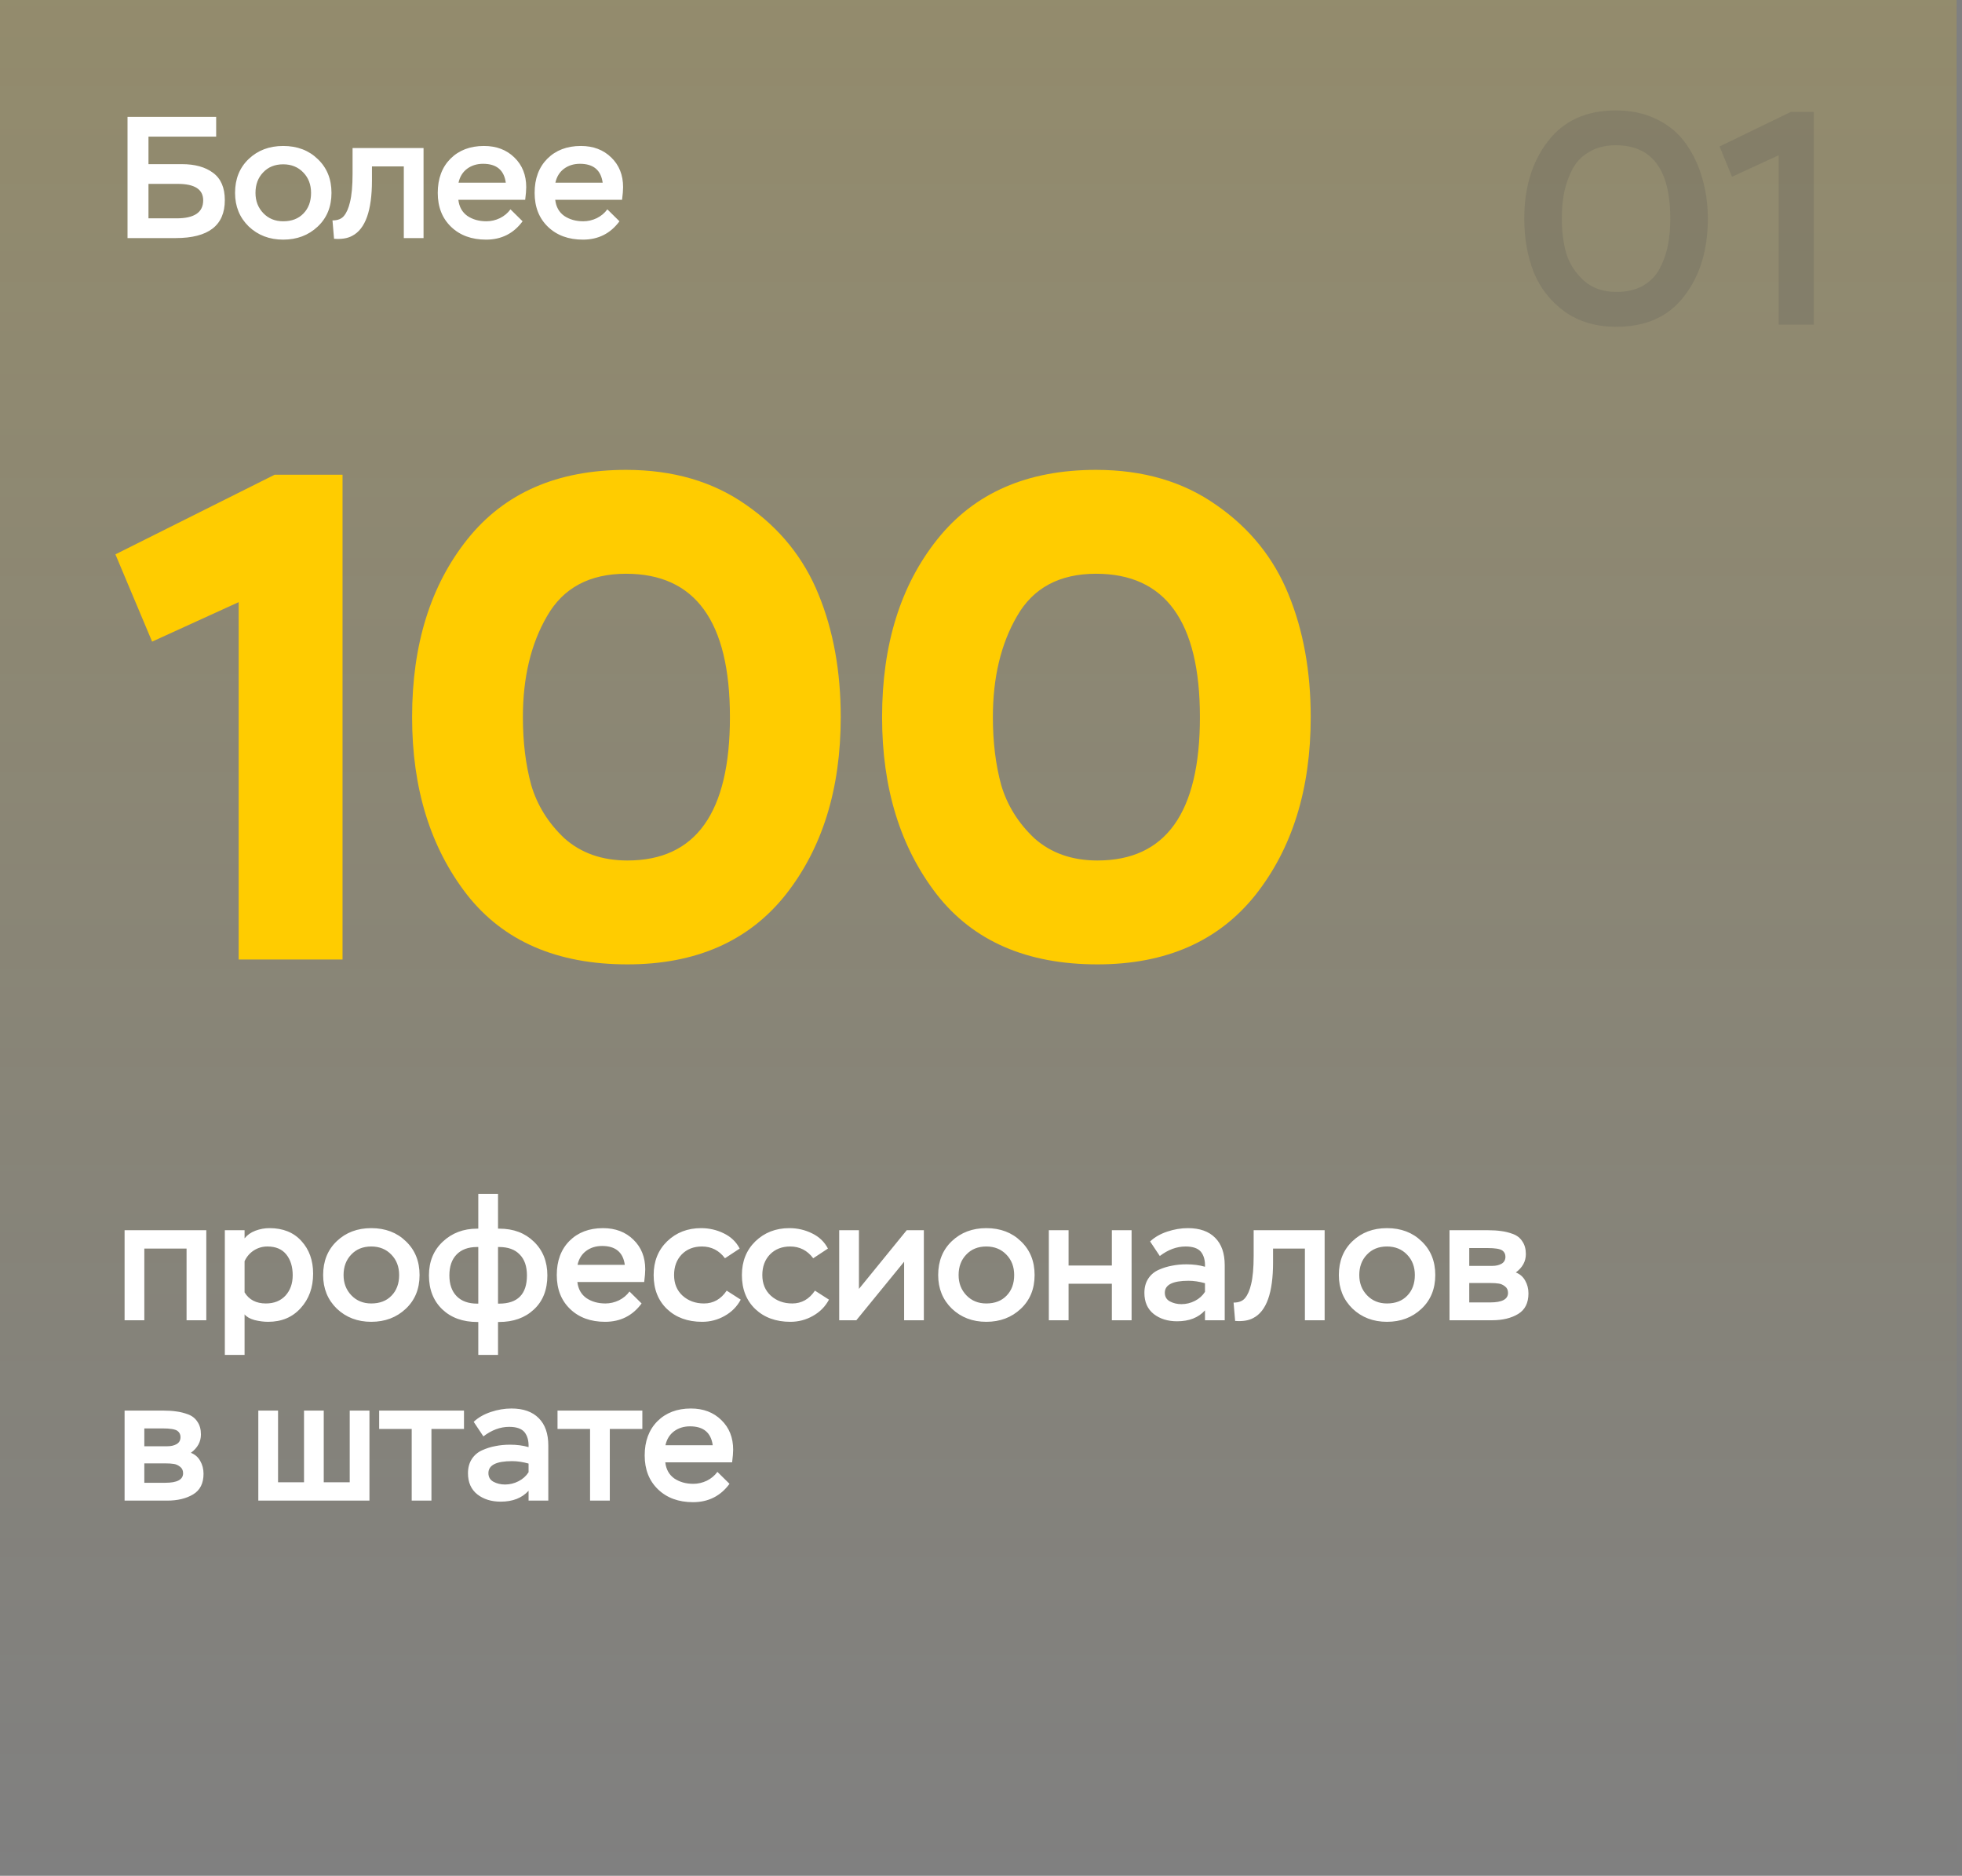
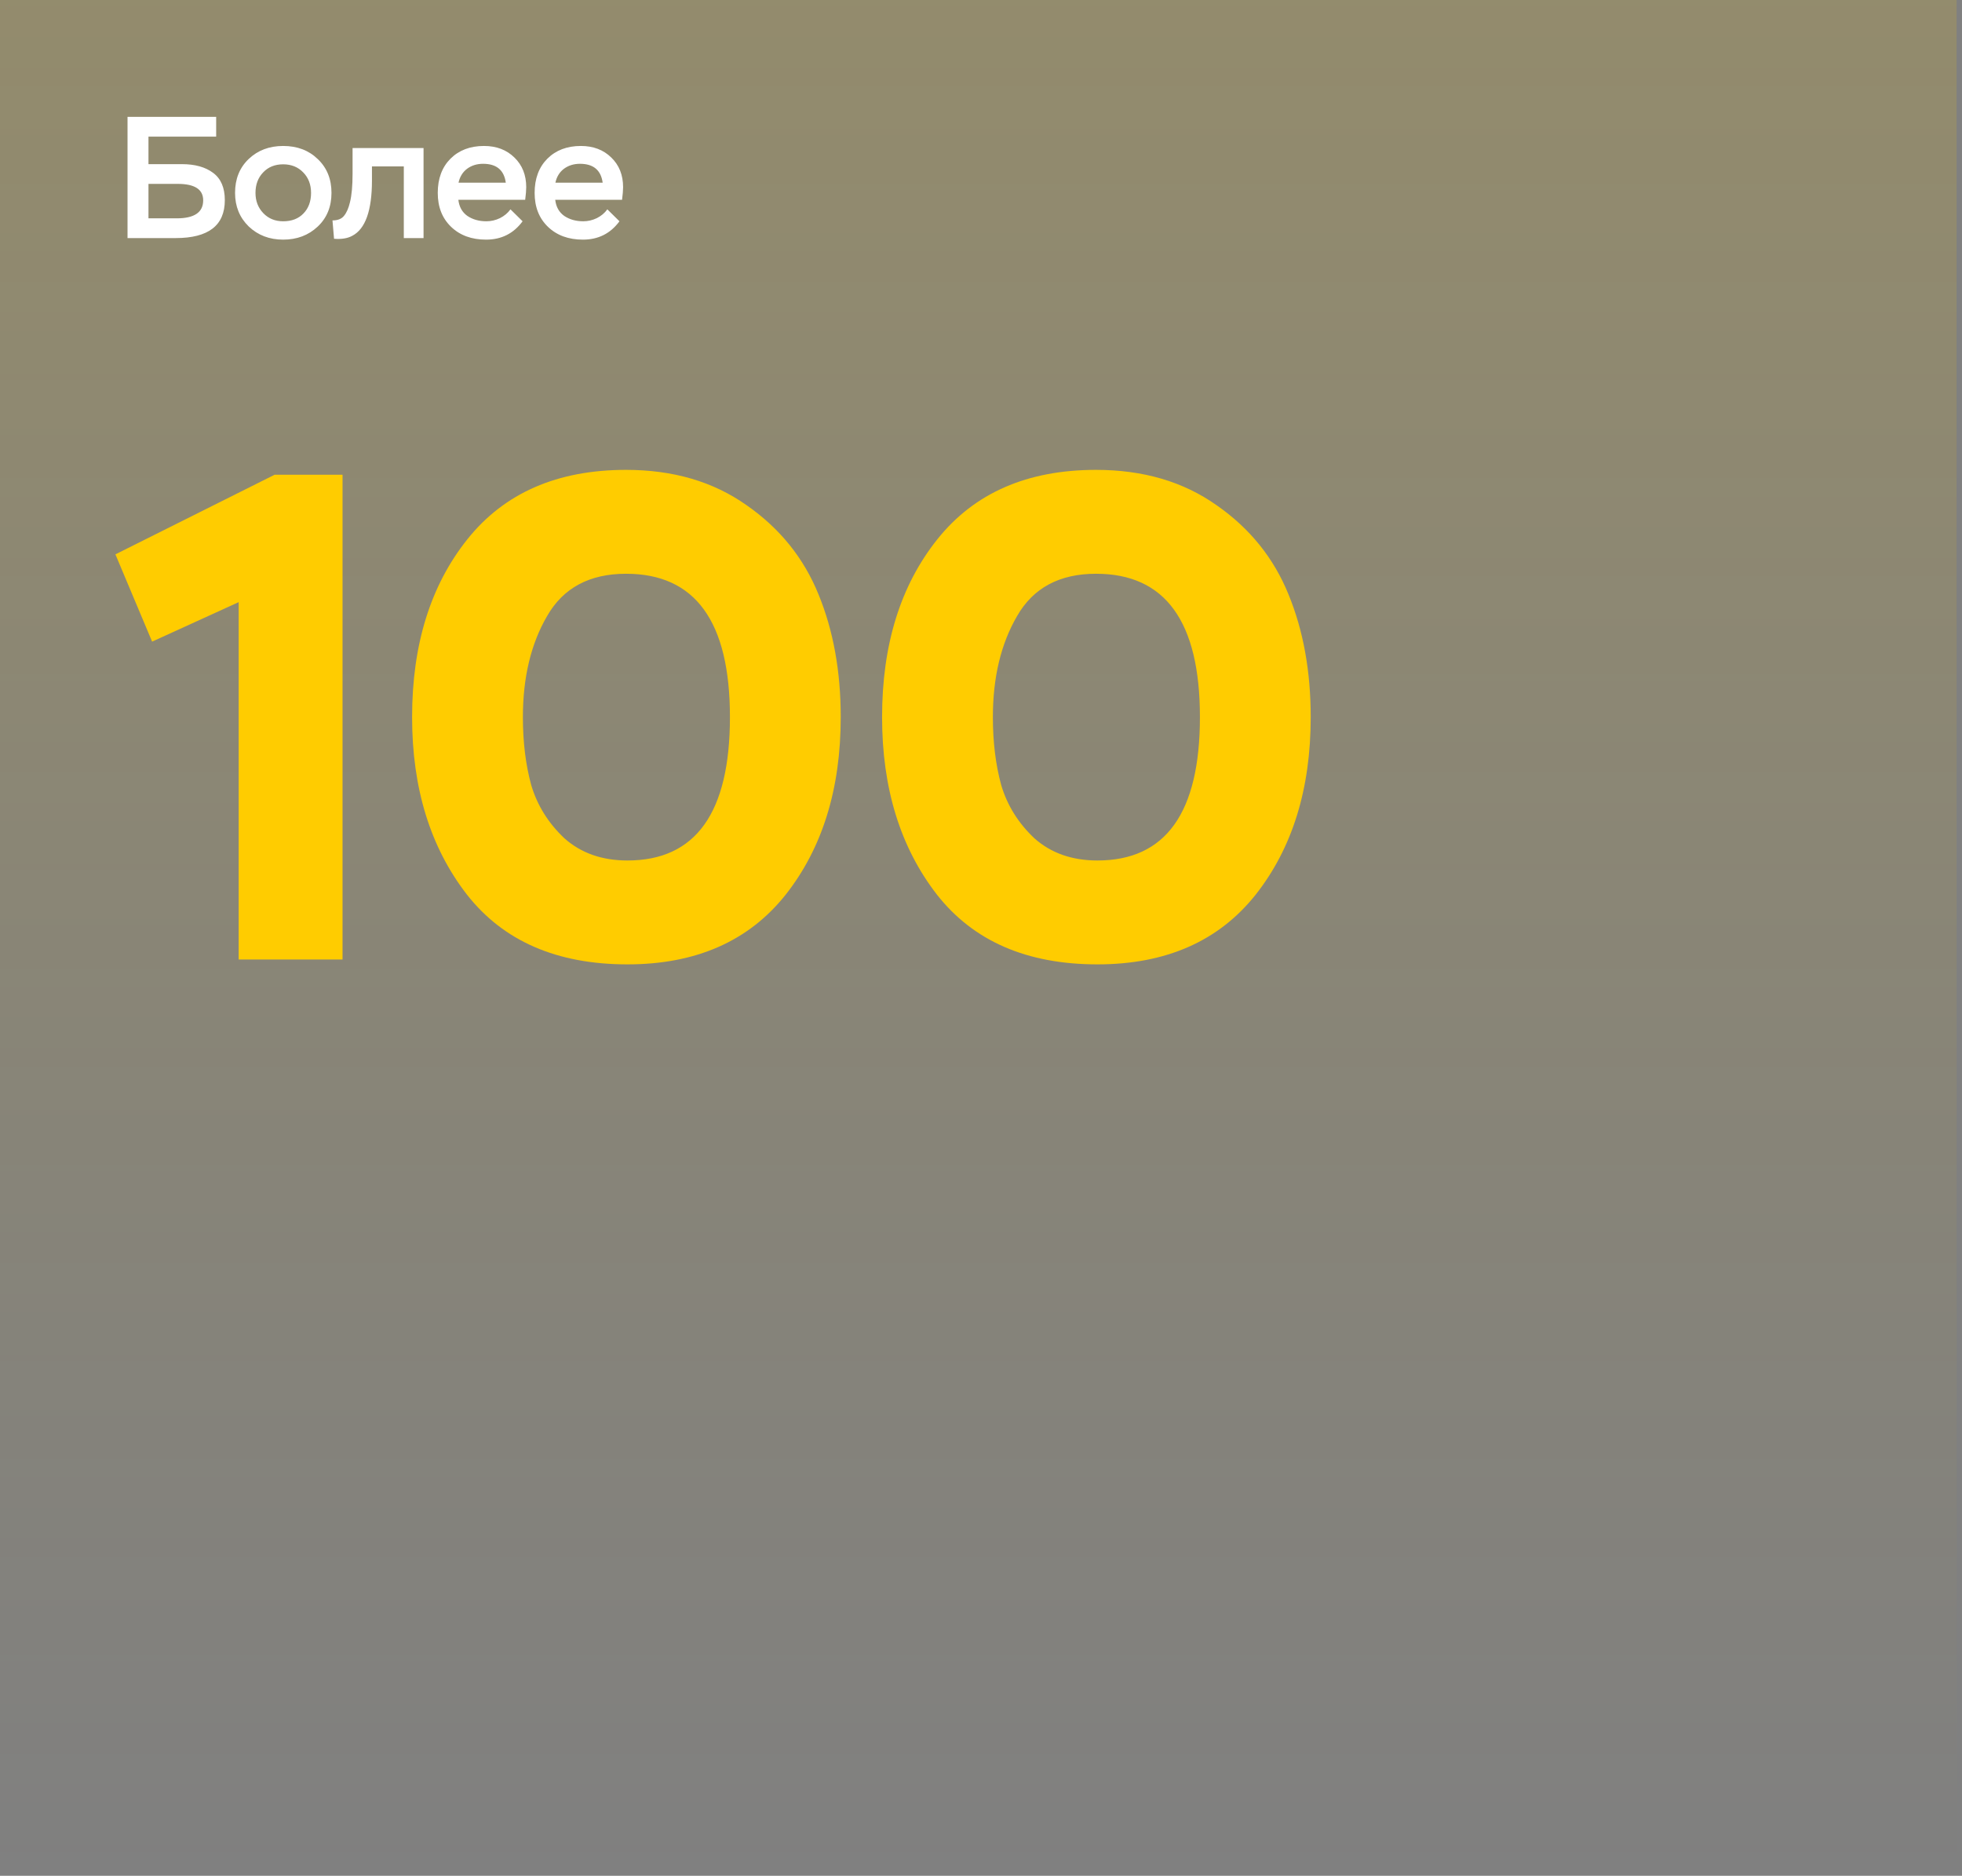
<svg xmlns="http://www.w3.org/2000/svg" width="272" height="260" viewBox="0 0 272 260" fill="none">
  <rect x="0" y="0" width="272" height="260" fill="#808080" stroke="none" />
  <rect width="271.25" height="260" fill="url(#paint0_linear_3321_3601)" fill-opacity="0.15" />
  <path d="M17.68 16.2H29.968V18.936H20.584V22.752H25.216C27.024 22.752 28.464 23.152 29.536 23.952C30.624 24.752 31.168 26.016 31.168 27.744C31.168 31.248 28.896 33 24.352 33H17.68V16.2ZM24.64 25.488H20.584V30.264H24.496C26.944 30.264 28.168 29.432 28.168 27.768C28.168 26.248 26.992 25.488 24.64 25.488ZM32.587 26.736C32.587 24.8 33.219 23.232 34.483 22.032C35.747 20.832 37.339 20.232 39.259 20.232C41.211 20.232 42.811 20.84 44.059 22.056C45.323 23.256 45.955 24.816 45.955 26.736C45.955 28.656 45.315 30.216 44.035 31.416C42.755 32.616 41.163 33.216 39.259 33.216C37.355 33.216 35.763 32.608 34.483 31.392C33.219 30.16 32.587 28.608 32.587 26.736ZM35.419 26.736C35.419 27.856 35.779 28.792 36.499 29.544C37.219 30.296 38.139 30.672 39.259 30.672C40.443 30.672 41.379 30.312 42.067 29.592C42.771 28.872 43.123 27.92 43.123 26.736C43.123 25.584 42.763 24.64 42.043 23.904C41.323 23.152 40.395 22.776 39.259 22.776C38.107 22.776 37.179 23.152 36.475 23.904C35.771 24.64 35.419 25.584 35.419 26.736ZM58.718 33H55.982V23.064H51.566V25.008C51.566 29.184 50.654 31.744 48.83 32.688C48.19 33.04 47.35 33.176 46.31 33.096L46.094 30.552C46.83 30.552 47.366 30.336 47.702 29.904C48.054 29.472 48.326 28.848 48.518 28.032C48.758 27.072 48.878 25.752 48.878 24.072V20.52H58.718V33ZM70.768 29.016L72.448 30.672C71.2 32.368 69.512 33.216 67.384 33.216C65.384 33.216 63.768 32.624 62.536 31.44C61.304 30.256 60.688 28.688 60.688 26.736C60.688 24.768 61.272 23.192 62.44 22.008C63.624 20.824 65.176 20.232 67.096 20.232C68.824 20.232 70.232 20.768 71.32 21.84C72.408 22.896 72.952 24.264 72.952 25.944C72.952 26.36 72.904 26.944 72.808 27.696H63.544C63.656 28.672 64.072 29.416 64.792 29.928C65.528 30.424 66.408 30.672 67.432 30.672C68.072 30.672 68.696 30.528 69.304 30.24C69.912 29.936 70.4 29.528 70.768 29.016ZM66.976 22.704C66.112 22.704 65.368 22.936 64.744 23.4C64.136 23.864 63.744 24.504 63.568 25.32H70.12C69.88 23.576 68.832 22.704 66.976 22.704ZM84.198 29.016L85.878 30.672C84.63 32.368 82.942 33.216 80.814 33.216C78.814 33.216 77.198 32.624 75.966 31.44C74.734 30.256 74.118 28.688 74.118 26.736C74.118 24.768 74.702 23.192 75.87 22.008C77.054 20.824 78.606 20.232 80.526 20.232C82.254 20.232 83.662 20.768 84.75 21.84C85.838 22.896 86.382 24.264 86.382 25.944C86.382 26.36 86.334 26.944 86.238 27.696H76.974C77.086 28.672 77.502 29.416 78.222 29.928C78.958 30.424 79.838 30.672 80.862 30.672C81.502 30.672 82.126 30.528 82.734 30.24C83.342 29.936 83.83 29.528 84.198 29.016ZM80.406 22.704C79.542 22.704 78.798 22.936 78.174 23.4C77.566 23.864 77.174 24.504 76.998 25.32H83.55C83.31 23.576 82.262 22.704 80.406 22.704Z" fill="white" />
  <path d="M21.088 88.936L16 76.84L38.08 65.8H47.488V133H33.088V83.464L21.088 88.936ZM57.13 99.4C57.13 89.352 59.69 81.128 64.81 74.728C69.93 68.328 77.258 65.128 86.794 65.128C93.322 65.128 98.89 66.76 103.498 70.024C108.106 73.224 111.434 77.352 113.482 82.408C115.53 87.4 116.554 93.064 116.554 99.4C116.554 109.384 113.994 117.608 108.874 124.072C103.754 130.472 96.458 133.672 86.986 133.672C77.194 133.672 69.77 130.44 64.714 123.976C59.658 117.448 57.13 109.256 57.13 99.4ZM72.49 99.4C72.49 102.856 72.874 105.992 73.642 108.808C74.474 111.624 76.01 114.088 78.25 116.2C80.554 118.248 83.466 119.272 86.986 119.272C96.458 119.272 101.194 112.648 101.194 99.4C101.194 86.152 96.394 79.528 86.794 79.528C81.738 79.528 78.09 81.48 75.85 85.384C73.61 89.224 72.49 93.896 72.49 99.4ZM122.286 99.4C122.286 89.352 124.846 81.128 129.966 74.728C135.086 68.328 142.414 65.128 151.95 65.128C158.478 65.128 164.046 66.76 168.654 70.024C173.262 73.224 176.59 77.352 178.638 82.408C180.686 87.4 181.71 93.064 181.71 99.4C181.71 109.384 179.15 117.608 174.03 124.072C168.91 130.472 161.614 133.672 152.142 133.672C142.35 133.672 134.926 130.44 129.87 123.976C124.814 117.448 122.286 109.256 122.286 99.4ZM137.646 99.4C137.646 102.856 138.03 105.992 138.798 108.808C139.63 111.624 141.166 114.088 143.406 116.2C145.71 118.248 148.622 119.272 152.142 119.272C161.614 119.272 166.35 112.648 166.35 99.4C166.35 86.152 161.55 79.528 151.95 79.528C146.894 79.528 143.246 81.48 141.006 85.384C138.766 89.224 137.646 93.896 137.646 99.4Z" fill="#FFCC00" />
-   <path d="M28.6 183H25.864V173.064H20.008V183H17.272V170.52H28.6V183ZM33.906 187.8H31.17V170.52H33.906V171.648C34.274 171.184 34.77 170.832 35.394 170.592C36.034 170.352 36.69 170.232 37.362 170.232C39.234 170.232 40.706 170.824 41.778 172.008C42.866 173.192 43.41 174.704 43.41 176.544C43.41 178.464 42.834 180.056 41.682 181.32C40.546 182.584 39.042 183.216 37.17 183.216C36.578 183.216 35.954 183.136 35.298 182.976C34.658 182.8 34.194 182.536 33.906 182.184V187.8ZM37.074 172.776C36.386 172.776 35.754 172.96 35.178 173.328C34.618 173.696 34.194 174.192 33.906 174.816V179.136C34.53 180.16 35.514 180.672 36.858 180.672C37.994 180.672 38.898 180.312 39.57 179.592C40.242 178.856 40.578 177.912 40.578 176.76C40.578 175.576 40.282 174.616 39.69 173.88C39.098 173.144 38.226 172.776 37.074 172.776ZM44.798 176.736C44.798 174.8 45.43 173.232 46.694 172.032C47.958 170.832 49.55 170.232 51.47 170.232C53.422 170.232 55.022 170.84 56.27 172.056C57.534 173.256 58.166 174.816 58.166 176.736C58.166 178.656 57.526 180.216 56.246 181.416C54.966 182.616 53.374 183.216 51.47 183.216C49.566 183.216 47.974 182.608 46.694 181.392C45.43 180.16 44.798 178.608 44.798 176.736ZM47.63 176.736C47.63 177.856 47.99 178.792 48.71 179.544C49.43 180.296 50.35 180.672 51.47 180.672C52.654 180.672 53.59 180.312 54.278 179.592C54.982 178.872 55.334 177.92 55.334 176.736C55.334 175.584 54.974 174.64 54.254 173.904C53.534 173.152 52.606 172.776 51.47 172.776C50.318 172.776 49.39 173.152 48.686 173.904C47.982 174.64 47.63 175.584 47.63 176.736ZM69.043 187.8H66.307V183.24H66.163C64.163 183.24 62.547 182.656 61.315 181.488C60.083 180.304 59.467 178.736 59.467 176.784C59.467 174.864 60.107 173.304 61.387 172.104C62.667 170.904 64.251 170.304 66.139 170.304H66.307V165.48H69.043V170.304H69.235C71.187 170.304 72.779 170.904 74.011 172.104C75.259 173.304 75.883 174.864 75.883 176.784C75.883 178.784 75.259 180.36 74.011 181.512C72.779 182.664 71.171 183.24 69.187 183.24H69.043V187.8ZM63.283 173.904C62.627 174.592 62.299 175.552 62.299 176.784C62.299 178.016 62.635 178.976 63.307 179.664C63.979 180.352 64.931 180.696 66.163 180.696H66.307V172.848H66.139C64.907 172.848 63.955 173.2 63.283 173.904ZM69.187 172.848H69.043V180.696H69.187C71.763 180.696 73.051 179.392 73.051 176.784C73.051 175.52 72.715 174.552 72.043 173.88C71.387 173.192 70.435 172.848 69.187 172.848ZM87.268 179.016L88.948 180.672C87.7 182.368 86.012 183.216 83.884 183.216C81.884 183.216 80.268 182.624 79.036 181.44C77.804 180.256 77.188 178.688 77.188 176.736C77.188 174.768 77.772 173.192 78.94 172.008C80.124 170.824 81.676 170.232 83.596 170.232C85.324 170.232 86.732 170.768 87.82 171.84C88.908 172.896 89.452 174.264 89.452 175.944C89.452 176.36 89.404 176.944 89.308 177.696H80.044C80.156 178.672 80.572 179.416 81.292 179.928C82.028 180.424 82.908 180.672 83.932 180.672C84.572 180.672 85.196 180.528 85.804 180.24C86.412 179.936 86.9 179.528 87.268 179.016ZM83.476 172.704C82.612 172.704 81.868 172.936 81.244 173.4C80.636 173.864 80.244 174.504 80.068 175.32H86.62C86.38 173.576 85.332 172.704 83.476 172.704ZM100.746 178.896L102.69 180.144C102.178 181.104 101.434 181.856 100.458 182.4C99.498 182.944 98.458 183.216 97.338 183.216C95.338 183.216 93.714 182.624 92.466 181.44C91.234 180.256 90.618 178.688 90.618 176.736C90.618 174.832 91.242 173.272 92.49 172.056C93.754 170.84 95.322 170.232 97.194 170.232C98.314 170.232 99.362 170.472 100.338 170.952C101.33 171.432 102.066 172.136 102.546 173.064L100.506 174.408C99.69 173.32 98.626 172.776 97.314 172.776C96.162 172.776 95.226 173.144 94.506 173.88C93.802 174.616 93.45 175.568 93.45 176.736C93.45 177.92 93.842 178.872 94.626 179.592C95.426 180.312 96.418 180.672 97.602 180.672C98.898 180.672 99.946 180.08 100.746 178.896ZM112.98 178.896L114.924 180.144C114.412 181.104 113.668 181.856 112.692 182.4C111.732 182.944 110.692 183.216 109.572 183.216C107.572 183.216 105.948 182.624 104.7 181.44C103.468 180.256 102.852 178.688 102.852 176.736C102.852 174.832 103.476 173.272 104.724 172.056C105.988 170.84 107.556 170.232 109.428 170.232C110.548 170.232 111.596 170.472 112.572 170.952C113.564 171.432 114.3 172.136 114.78 173.064L112.74 174.408C111.924 173.32 110.86 172.776 109.548 172.776C108.396 172.776 107.46 173.144 106.74 173.88C106.036 174.616 105.684 175.568 105.684 176.736C105.684 177.92 106.076 178.872 106.86 179.592C107.66 180.312 108.652 180.672 109.836 180.672C111.132 180.672 112.18 180.08 112.98 178.896ZM125.342 174.888L118.718 183H116.342V170.52H119.078V178.656L125.702 170.52H128.078V183H125.342V174.888ZM130.063 176.736C130.063 174.8 130.695 173.232 131.959 172.032C133.223 170.832 134.815 170.232 136.735 170.232C138.687 170.232 140.287 170.84 141.535 172.056C142.799 173.256 143.431 174.816 143.431 176.736C143.431 178.656 142.791 180.216 141.511 181.416C140.231 182.616 138.639 183.216 136.735 183.216C134.831 183.216 133.239 182.608 131.959 181.392C130.695 180.16 130.063 178.608 130.063 176.736ZM132.895 176.736C132.895 177.856 133.255 178.792 133.975 179.544C134.695 180.296 135.615 180.672 136.735 180.672C137.919 180.672 138.855 180.312 139.543 179.592C140.247 178.872 140.599 177.92 140.599 176.736C140.599 175.584 140.239 174.64 139.519 173.904C138.799 173.152 137.871 172.776 136.735 172.776C135.583 172.776 134.655 173.152 133.951 173.904C133.247 174.64 132.895 175.584 132.895 176.736ZM156.877 183H154.141V177.936H148.141V183H145.405V170.52H148.141V175.416H154.141V170.52H156.877V183ZM160.788 174.096L159.444 172.08C160.068 171.488 160.86 171.032 161.82 170.712C162.78 170.392 163.732 170.232 164.676 170.232C166.324 170.232 167.588 170.68 168.468 171.576C169.348 172.456 169.788 173.72 169.788 175.368V183H167.052V181.632C166.14 182.64 164.852 183.144 163.188 183.144C161.892 183.144 160.812 182.808 159.948 182.136C159.084 181.448 158.652 180.472 158.652 179.208C158.652 178.44 158.828 177.784 159.18 177.24C159.532 176.696 160.012 176.288 160.62 176.016C161.228 175.744 161.844 175.552 162.468 175.44C163.092 175.312 163.764 175.248 164.484 175.248C165.428 175.248 166.284 175.36 167.052 175.584C167.084 174.704 166.892 174.008 166.476 173.496C166.06 173.016 165.356 172.776 164.364 172.776C163.132 172.776 161.94 173.216 160.788 174.096ZM163.788 180.768C164.444 180.768 165.068 180.616 165.66 180.312C166.252 180.008 166.716 179.592 167.052 179.064V177.864C166.252 177.64 165.492 177.528 164.772 177.528C162.58 177.528 161.484 178.08 161.484 179.184C161.484 179.728 161.716 180.128 162.18 180.384C162.66 180.64 163.196 180.768 163.788 180.768ZM183.64 183H180.904V173.064H176.488V175.008C176.488 179.184 175.576 181.744 173.752 182.688C173.112 183.04 172.272 183.176 171.232 183.096L171.016 180.552C171.752 180.552 172.288 180.336 172.624 179.904C172.976 179.472 173.248 178.848 173.44 178.032C173.68 177.072 173.8 175.752 173.8 174.072V170.52H183.64V183ZM185.61 176.736C185.61 174.8 186.242 173.232 187.506 172.032C188.77 170.832 190.362 170.232 192.282 170.232C194.234 170.232 195.834 170.84 197.082 172.056C198.346 173.256 198.978 174.816 198.978 176.736C198.978 178.656 198.338 180.216 197.058 181.416C195.778 182.616 194.186 183.216 192.282 183.216C190.378 183.216 188.786 182.608 187.506 181.392C186.242 180.16 185.61 178.608 185.61 176.736ZM188.442 176.736C188.442 177.856 188.802 178.792 189.522 179.544C190.242 180.296 191.162 180.672 192.282 180.672C193.466 180.672 194.402 180.312 195.09 179.592C195.794 178.872 196.146 177.92 196.146 176.736C196.146 175.584 195.786 174.64 195.066 173.904C194.346 173.152 193.418 172.776 192.282 172.776C191.13 172.776 190.202 173.152 189.498 173.904C188.794 174.64 188.442 175.584 188.442 176.736ZM206.856 183H200.952V170.52H206.28C206.984 170.52 207.6 170.56 208.128 170.64C208.656 170.704 209.2 170.84 209.76 171.048C210.32 171.256 210.752 171.6 211.056 172.08C211.376 172.544 211.536 173.128 211.536 173.832C211.536 174.84 211.072 175.688 210.144 176.376C210.72 176.6 211.152 176.976 211.44 177.504C211.744 178.032 211.896 178.624 211.896 179.28C211.896 180.608 211.416 181.56 210.456 182.136C209.496 182.712 208.296 183 206.856 183ZM206.664 177.84H203.688V180.528H206.592C208.24 180.528 209.064 180.088 209.064 179.208C209.064 178.808 208.92 178.504 208.632 178.296C208.344 178.072 208.048 177.944 207.744 177.912C207.456 177.864 207.096 177.84 206.664 177.84ZM206.208 172.992H203.688V175.464H206.904C207.384 175.464 207.8 175.368 208.152 175.176C208.52 174.968 208.704 174.64 208.704 174.192C208.704 173.824 208.56 173.536 208.272 173.328C207.952 173.104 207.264 172.992 206.208 172.992ZM23.176 208H17.272V195.52H22.6C23.304 195.52 23.92 195.56 24.448 195.64C24.976 195.704 25.52 195.84 26.08 196.048C26.64 196.256 27.072 196.6 27.376 197.08C27.696 197.544 27.856 198.128 27.856 198.832C27.856 199.84 27.392 200.688 26.464 201.376C27.04 201.6 27.472 201.976 27.76 202.504C28.064 203.032 28.216 203.624 28.216 204.28C28.216 205.608 27.736 206.56 26.776 207.136C25.816 207.712 24.616 208 23.176 208ZM22.984 202.84H20.008V205.528H22.912C24.56 205.528 25.384 205.088 25.384 204.208C25.384 203.808 25.24 203.504 24.952 203.296C24.664 203.072 24.368 202.944 24.064 202.912C23.776 202.864 23.416 202.84 22.984 202.84ZM22.528 197.992H20.008V200.464H23.224C23.704 200.464 24.12 200.368 24.472 200.176C24.84 199.968 25.024 199.64 25.024 199.192C25.024 198.824 24.88 198.536 24.592 198.328C24.272 198.104 23.584 197.992 22.528 197.992ZM51.219 208H35.811V195.52H38.547V205.456H42.147V195.52H44.883V205.456H48.483V195.52H51.219V208ZM57.076 198.064H52.564V195.52H64.324V198.064H59.812V208H57.076V198.064ZM67.014 199.096L65.67 197.08C66.294 196.488 67.086 196.032 68.046 195.712C69.006 195.392 69.958 195.232 70.902 195.232C72.55 195.232 73.814 195.68 74.694 196.576C75.574 197.456 76.014 198.72 76.014 200.368V208H73.278V206.632C72.366 207.64 71.078 208.144 69.414 208.144C68.118 208.144 67.038 207.808 66.174 207.136C65.31 206.448 64.878 205.472 64.878 204.208C64.878 203.44 65.054 202.784 65.406 202.24C65.758 201.696 66.238 201.288 66.846 201.016C67.454 200.744 68.07 200.552 68.694 200.44C69.318 200.312 69.99 200.248 70.71 200.248C71.654 200.248 72.51 200.36 73.278 200.584C73.31 199.704 73.118 199.008 72.702 198.496C72.286 198.016 71.582 197.776 70.59 197.776C69.358 197.776 68.166 198.216 67.014 199.096ZM70.014 205.768C70.67 205.768 71.294 205.616 71.886 205.312C72.478 205.008 72.942 204.592 73.278 204.064V202.864C72.478 202.64 71.718 202.528 70.998 202.528C68.806 202.528 67.71 203.08 67.71 204.184C67.71 204.728 67.942 205.128 68.406 205.384C68.886 205.64 69.422 205.768 70.014 205.768ZM81.803 198.064H77.291V195.52H89.051V198.064H84.539V208H81.803V198.064ZM99.456 204.016L101.136 205.672C99.888 207.368 98.2 208.216 96.072 208.216C94.072 208.216 92.456 207.624 91.224 206.44C89.992 205.256 89.376 203.688 89.376 201.736C89.376 199.768 89.96 198.192 91.128 197.008C92.312 195.824 93.864 195.232 95.784 195.232C97.512 195.232 98.92 195.768 100.008 196.84C101.096 197.896 101.64 199.264 101.64 200.944C101.64 201.36 101.592 201.944 101.496 202.696H92.232C92.344 203.672 92.76 204.416 93.48 204.928C94.216 205.424 95.096 205.672 96.12 205.672C96.76 205.672 97.384 205.528 97.992 205.24C98.6 204.936 99.088 204.528 99.456 204.016ZM95.664 197.704C94.8 197.704 94.056 197.936 93.432 198.4C92.824 198.864 92.432 199.504 92.256 200.32H98.808C98.568 198.576 97.52 197.704 95.664 197.704Z" fill="white" />
-   <path opacity="0.2" d="M211.314 30.3C211.314 25.988 212.406 22.418 214.59 19.59C216.774 16.734 219.91 15.306 223.998 15.306C226.126 15.306 228.016 15.712 229.668 16.524C231.348 17.336 232.692 18.456 233.7 19.884C234.708 21.284 235.464 22.866 235.968 24.63C236.5 26.394 236.766 28.284 236.766 30.3C236.766 34.64 235.674 38.224 233.49 41.052C231.334 43.88 228.198 45.294 224.082 45.294C221.254 45.294 218.846 44.58 216.858 43.152C214.898 41.696 213.484 39.876 212.616 37.692C211.748 35.48 211.314 33.016 211.314 30.3ZM216.522 30.3C216.522 32.092 216.732 33.716 217.152 35.172C217.6 36.6 218.412 37.846 219.588 38.91C220.764 39.946 222.262 40.464 224.082 40.464C225.51 40.464 226.728 40.184 227.736 39.624C228.772 39.036 229.556 38.238 230.088 37.23C230.62 36.222 230.998 35.158 231.222 34.038C231.446 32.918 231.558 31.672 231.558 30.3C231.558 23.524 229.038 20.136 223.998 20.136C222.598 20.136 221.394 20.43 220.386 21.018C219.378 21.578 218.594 22.362 218.034 23.37C217.502 24.378 217.11 25.456 216.858 26.604C216.634 27.724 216.522 28.956 216.522 30.3ZM240.113 24.504L238.391 20.304L248.261 15.516H251.453V45H246.581V21.522L240.113 24.504Z" fill="#545454" />
  <defs>
    <linearGradient id="paint0_linear_3321_3601" x1="135.625" y1="0" x2="135.625" y2="260" gradientUnits="userSpaceOnUse">
      <stop stop-color="#FFCC00" />
      <stop offset="1" stop-color="#FFCC00" stop-opacity="0" />
    </linearGradient>
  </defs>
</svg>